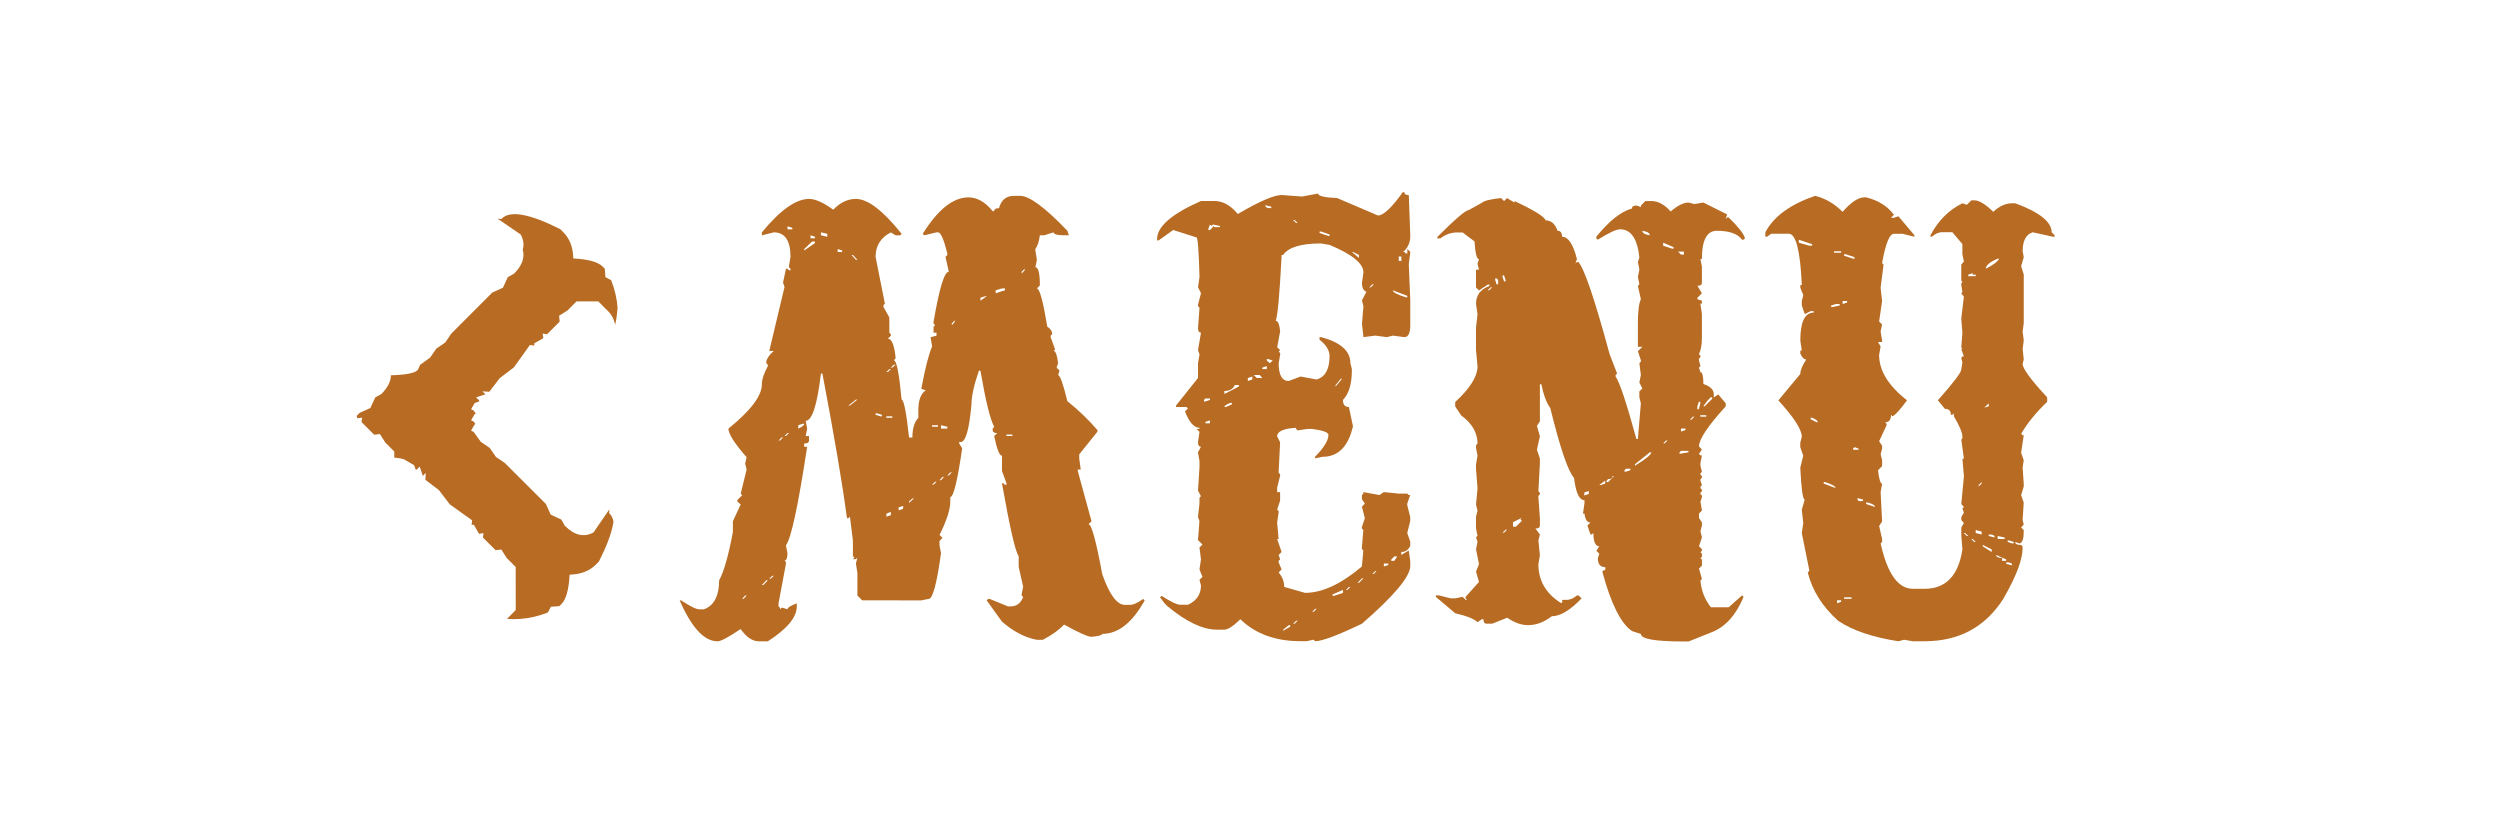
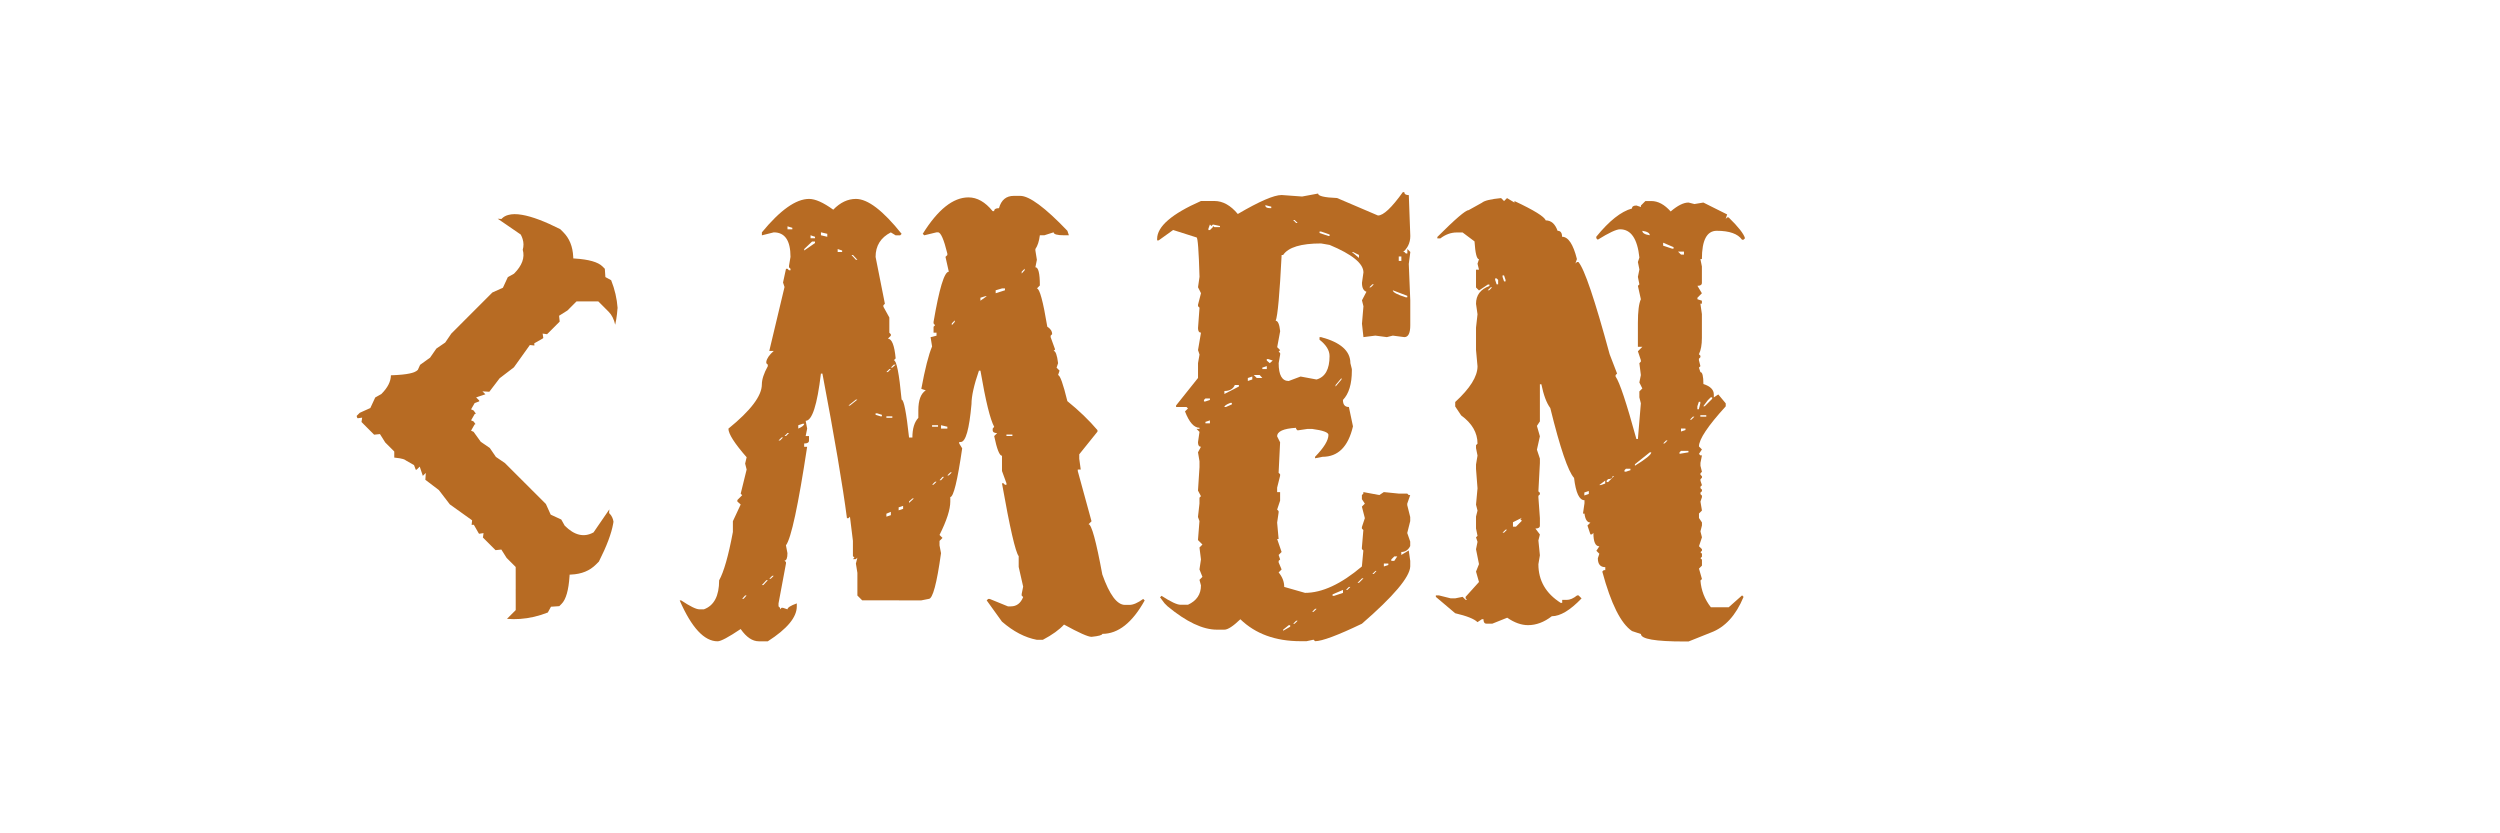
<svg xmlns="http://www.w3.org/2000/svg" version="1.1" id="Livello_1" x="0px" y="0px" viewBox="0 0 900 300" style="enable-background:new 0 0 900 300;" xml:space="preserve">
  <style type="text/css">
	.st0{fill:#B76B23;}
</style>
  <path class="st0" d="M222.29,111.14c-0.04,0.62-0.09,1.26-0.17,1.9c-0.14,1.28-0.36,2.56-0.65,3.86c-0.44-1.98-1.23-3.54-2.35-4.66  l-3.74-3.74h-0.26l-7.31,0.01h-0.26l-0.19,0.18l-3.07,3.08l-2.68,1.69l-0.34,0.21l0.04,0.4l0.18,1.7l-4.55,4.55l-0.74-0.11  l-0.85-0.12l0.13,0.85l0.11,0.73l-0.16,0.16l-2.75,1.57l-0.34,0.19l0.03,0.4l0.02,0.4l-1.26-0.14l-0.38-0.04l-0.22,0.31l-5.52,7.72  l-5.08,3.89l-0.07,0.05l-0.05,0.07l-2.57,3.37l-1.08,1.42l-0.79-0.05l-1.69-0.11l1.07,1.07l-1.68,0.56l-0.69,0.23l-0.97,0.33  l0.73,0.73l0.36,0.36l0.05,0.32l-1.47,0.56l-0.21,0.08l-0.11,0.2l-1.17,2.04l0.91,0.41l0.82,1.14l-0.24,0.09l-0.21,0.08l-0.11,0.2  l-1.17,2.04l0.91,0.41l0.68,0.95l-0.11,0.04l-0.21,0.08l-0.11,0.2l-1.17,2.04l0.91,0.41l2.52,3.5l0.06,0.09l0.1,0.06l0.88,0.61  l0.59,0.4l1.7,1.18l2.11,3.09l0.06,0.1l0.11,0.07l3.14,2.14l14.77,14.76l1.62,3.59l0.1,0.22l0.22,0.11l3.59,1.66l1.18,2.11  l0.04,0.08l0.06,0.06c3.43,3.43,6.86,4.25,10.21,2.45l0.13-0.07l0.09-0.13l5.6-8.16l-0.07,1.06l-0.02,0.29l0.2,0.2  c0.37,0.37,0.68,0.81,0.91,1.32c0.22,0.47,0.38,0.98,0.47,1.57c-0.04,0.22-0.07,0.45-0.11,0.68c-0.61,3.53-2.34,8.13-5.14,13.67  l-1.05,1.05c-2.27,2.27-5.19,3.46-8.91,3.63l-0.58,0.03l-0.04,0.57c-0.32,5.02-1.28,8.37-2.85,9.94l-0.84,0.84l-2.63,0.18  l-0.35,0.02l-0.17,0.31l-0.97,1.77c-3.26,1.3-6.63,2.08-10.01,2.32c-1.55,0.11-3.11,0.1-4.7-0.03l3.15-3.15v-3.99l-0.01-3.69  l0.01-0.01v-0.26l-0.01-7.31v-0.26l-0.18-0.19l-3.08-3.07l-1.69-2.68l-0.21-0.34l-0.4,0.04l-1.69,0.18l-4.55-4.55l0.11-0.74  l0.12-0.85l-0.85,0.13l-0.73,0.11l-0.16-0.16l-1.57-2.75l-0.19-0.33l-0.4,0.02l-0.4,0.02l0.14-1.26l0.04-0.38l-0.3-0.22l-7.72-5.52  l-3.89-5.08l-0.05-0.07l-0.07-0.05l-3.68-2.8l-1.12-0.85l0.05-0.79l0.11-1.69l-1.07,1.07l-0.79-2.36l-0.33-0.98l-0.73,0.73  l-0.36,0.36l-0.33,0.05l-0.55-1.47l-0.08-0.21l-0.06-0.04l-0.14-0.08l-2.49-1.42l-0.26-0.15c-0.29-0.27-0.93-0.7-4.16-1.02v-2.18  l-0.18-0.19l-3.07-3.07l-1.69-2.68l-0.21-0.34l-0.4,0.04l-1.7,0.18l-4.55-4.56l0.11-0.73l0.13-0.85l-0.81,0.11l-0.05,0.01  l-0.73,0.11l-0.16-0.16l-0.1-0.18c-0.04-0.18-0.09-0.34-0.13-0.51l1.12-1.12l0.79-0.36l2.8-1.26l0.22-0.1l0.1-0.22l1.66-3.58  l2.12-1.19l0.08-0.04l0.06-0.07c2.23-2.23,3.36-4.47,3.38-6.68c3.13-0.11,5.23-0.33,6.67-0.64c0.74-0.15,1.3-0.32,1.73-0.49  c0.61-0.25,0.97-0.51,1.22-0.76l0.08-0.08l0.05-0.11l0.76-1.69l2.61-1.88l0.9-0.64l0.09-0.06l0.06-0.1l2.19-3.17l3.09-2.11l0.1-0.07  l0.07-0.1l2.14-3.14l14.76-14.77l3.59-1.62l0.22-0.1l0.1-0.22l1.66-3.59l2.12-1.18l0.08-0.04l0.06-0.06  c2.87-2.87,3.92-5.75,3.11-8.58c0.37-1.28,0.36-2.56-0.04-3.84c-0.14-0.51-0.35-1.01-0.62-1.51l-0.07-0.13l-0.13-0.09l-4.61-3.17  l-3.55-2.43l1.06,0.07l0.29,0.02l0.2-0.2c0.58-0.58,1.33-1,2.24-1.24c1.33-0.39,3.02-0.4,5.05-0.04c3.53,0.61,8.13,2.34,13.67,5.14  l1.05,1.04c2.27,2.27,3.46,5.2,3.63,8.92l0.03,0.58l0.57,0.04c5.02,0.32,8.37,1.28,9.94,2.85l0.84,0.84l0.18,2.63l0.02,0.35  l0.31,0.17l1.77,0.97c1.3,3.26,2.08,6.63,2.32,10.01C222.29,110.98,222.29,111.06,222.29,111.14z" />
  <path class="st0" d="M364.99,70.51h2.28c3.3,0,8.97,4.19,16.99,12.58l0.54,1.61h-1.74c-2.5,0-3.75-0.36-3.75-1.07l-3.35,1.07h-1.61  c-0.27,2.14-0.8,3.79-1.61,4.95v0.53l0.54,3.35l-0.54,2.68c1.07,0,1.61,2.19,1.61,6.56l-1.07,1.07c0.98,0,2.23,4.6,3.75,13.78  c1.16,0.71,1.74,1.61,1.74,2.68l-0.54,0.54v0.54l1.61,4.42l-0.54,0.53c0.71,0,1.25,1.47,1.61,4.42l-0.54,1.61l1.07,1.07l-0.54,1.61  c0.71,0,1.83,3.12,3.35,9.37c4.19,3.39,7.81,6.87,10.84,10.44v0.54l-6.56,8.16v1.61l0.54,3.88h-1.07v0.54l4.95,18.07l-1.07,1.07  c1.07,0,2.72,6.02,4.95,18.07c2.59,7.32,5.31,10.97,8.16,10.97h1.61c1.34,0,2.99-0.71,4.95-2.14l0.54,0.53  c-4.46,8.03-9.55,12.04-15.26,12.04c0,0.45-1.29,0.8-3.88,1.07c-1.25,0-4.55-1.47-9.9-4.42c-1.7,1.87-4.24,3.7-7.63,5.49h-2.14  c-4.28-0.8-8.48-2.99-12.58-6.56l-5.49-7.63l0.54-0.53h0.54l6.56,2.68h1.07c2.05,0,3.52-1.11,4.42-3.35l-0.54-0.54v-0.54l0.54-2.68  l-1.61-7.09v-3.88c-1.16-1.43-3.17-10.17-6.02-26.23h0.54l0.54,0.54h0.54v-0.54l-1.61-4.42v-5.49c-0.89,0-1.83-2.36-2.81-7.09  l1.07-1.07c-1.07,0-1.61-0.36-1.61-1.07v-0.53l0.54-0.67c-1.43-2.59-3.08-9.32-4.95-20.21h-0.54c-1.79,5.18-2.68,9.19-2.68,12.04  c-0.8,9.1-2.1,13.65-3.88,13.65h-0.54v0.54l1.07,1.74c-1.7,11.69-3.12,17.53-4.28,17.53v1.61c0,2.86-1.29,6.87-3.88,12.04l1.07,1.07  l-1.07,1.07v1.61l0.54,2.81c-1.52,10.97-2.99,16.46-4.42,16.46l-2.68,0.53H310.4l-1.74-1.74v-8.16l-0.54-3.35l0.54-2.14l-0.54,0.54  h-1.07l0.54-0.54l-0.54-0.54v-5.49l-1.07-8.7l-0.54,0.54h-0.54c-1.52-11.69-4.46-29.04-8.83-52.06h-0.54  c-1.34,11.33-3.17,17-5.49,17l0.54,2.81l-0.54,2.68h1.2v1.61c0,0.71-0.58,1.07-1.74,1.07v1.2h1.07  c-3.21,21.14-5.75,32.97-7.63,35.46l0.54,2.81c0,1.78-0.36,2.68-1.07,2.68l0.54,0.54v0.54l-2.68,14.32v1.07l0.54,0.54v0.54  l0.54-0.54h0.54l1.61,0.54c0-0.62,1.11-1.34,3.35-2.14v1.07c0,3.93-3.48,8.12-10.44,12.58h-3.21c-2.32,0-4.51-1.47-6.56-4.42  c-4.37,2.94-7.14,4.42-8.3,4.42c-4.82,0-9.37-4.91-13.65-14.72h0.54c3.21,2.14,5.4,3.21,6.56,3.21h1.61  c3.66-1.34,5.49-4.82,5.49-10.44c1.69-3.03,3.35-8.83,4.95-17.4v-3.88l2.81-6.02l-1.2-1.07v-0.54l1.74-1.74l-0.54-0.54l2.14-8.7  l-0.54-2.14l0.54-2.28c-4.37-5-6.56-8.43-6.56-10.3c8.03-6.51,12.04-11.82,12.04-15.92c0-1.78,0.71-3.97,2.14-6.56v-0.54l-0.54-0.54  v-0.53c0.18-1.16,1.07-2.45,2.68-3.88h-1.61l5.49-23.02l-0.54-1.61l1.07-4.95h0.54l0.54,0.54h0.54v-0.54l-0.54-0.54v-0.53l0.54-3.21  c0-5.89-2.01-8.83-6.02-8.83l-4.28,1.07v-1.07c6.6-8.03,12.27-12.04,16.99-12.04c2.23,0,5.13,1.29,8.7,3.88  c2.5-2.59,5.22-3.88,8.16-3.88c4.28,0,9.77,4.2,16.46,12.58l-0.54,0.54h-1.61l-1.74-1.07c-3.66,1.87-5.49,4.82-5.49,8.83l3.35,16.86  l-0.54,0.54v0.53l2.14,3.88v5.49l0.54,0.53v0.54l-1.07,1.07c1.43,0,2.36,2.36,2.81,7.09l-0.67,0.67c0.98,0,1.92,4.73,2.81,14.18  c0.8,0,1.69,4.55,2.68,13.65h1.2c0-3.21,0.71-5.57,2.14-7.09v-2.68c0-3.66,0.89-6.07,2.68-7.23l-1.61-0.53  c1.34-7.23,2.63-12.31,3.88-15.26l-0.54-3.35l2.14-0.54v-1.07h-1.07v-2.14l0.54-0.54l-0.54-0.67v-0.53  c2.05-12.04,3.88-18.07,5.49-18.07l-1.2-5.35l0.67-0.67v-0.53c-1.25-5.09-2.36-7.63-3.35-7.63h-0.54l-4.42,1.07l-0.54-0.54  c5.44-8.74,10.93-13.11,16.46-13.11c3.12,0,6.02,1.65,8.7,4.95h0.54c0-0.71,0.58-1.07,1.74-1.07  C360.45,71.98,362.23,70.51,364.99,70.51z M267.17,215.57h0.54l1.07-1.21h-0.54L267.17,215.57z M274.27,210.62h0.54l1.61-1.74h-0.54  L274.27,210.62z M276.94,208.35h0.54l1.07-1.07h-0.54L276.94,208.35z M280.29,158.56h0.54l1.07-1.07h-0.54L280.29,158.56z   M282.43,156.96h0.54l1.07-1.07h-0.54L282.43,156.96z M283.5,81.48v1.07h1.74v-0.54L283.5,81.48z M287.38,153.08v1.21  c1.43-0.62,2.14-1.21,2.14-1.74h-0.54L287.38,153.08z M292.33,86.97l-2.81,2.68v0.53l3.88-2.68v-0.54H292.33z M291.8,84.7v1.07h1.61  v-0.53L291.8,84.7z M295.54,83.63v1.07l2.28,0.54v-1.07L295.54,83.63z M301.56,89.65v1.07h1.61v-0.54L301.56,89.65z M305.45,145.99  h0.54l2.68-2.14h-0.54L305.45,145.99z M306.52,91.79l1.61,1.74h0.54l-1.61-1.74H306.52z M315.21,148.79v0.54l1.74,0.54h0.54v-0.54  l-1.74-0.54H315.21z M319.1,133.94h0.54l1.07-1.07h-0.54L319.1,133.94z M319.1,149.87v0.54h2.14v-0.54H319.1z M319.1,184.93V186  l1.61-0.54v-1.2L319.1,184.93z M320.7,132.34h0.54l1.2-1.07h-0.67L320.7,132.34z M323.51,182.65v1.07l1.61-0.54v-1.07L323.51,182.65  z M327.26,180.51v0.54l1.74-1.61h-0.54L327.26,180.51z M335.55,153.08v0.54h2.14v-0.54H335.55z M335.55,174.49h0.54l1.07-1.07h-0.54  L335.55,174.49z M338.23,172.88h0.54l1.07-1.21h-0.54L338.23,172.88z M338.77,153.08v1.21h2.28v-0.67L338.77,153.08z M341.04,171.14  h0.54l1.07-1.07h-0.54L341.04,171.14z M342.65,116.41v0.67l1.07-1.2v-0.54L342.65,116.41z M352.95,107.18v1.07l2.28-1.61h-0.54  L352.95,107.18z M358.44,104.5v1.07l3.35-1.07v-0.67h-1.07L358.44,104.5z M362.32,156.42v0.53h2.14v-0.53H362.32z M367.81,97.81  v0.67l1.07-1.2v-0.54L367.81,97.81z" />
  <path class="st0" d="M505.02,69.17h0.54c0,0.71,0.54,1.07,1.61,1.07l0.54,14.72c0,2.59-1.07,4.68-3.21,6.29l0.53-0.54h0.54  l0.54,0.54h0.54v-1.61l1.07,1.07L507.16,95l0.54,13.11v8.97c0,2.86-0.71,4.28-2.14,4.28l-4.15-0.54l-2.14,0.54l-4.15-0.54  l-4.28,0.54l-0.53-4.82l0.53-6.29l-0.53-2.14l1.61-3.08c-1.07-0.36-1.61-1.43-1.61-3.21l0.53-3.75c0-3.21-4.06-6.51-12.18-9.9  l-3.08-0.53c-7.23,0-11.78,1.38-13.65,4.15h-0.54c-0.71,14.1-1.43,21.99-2.14,23.69c0.8,0,1.34,1.25,1.61,3.75l-1.07,5.75l1.07,1.07  l-0.54,0.53l0.54,0.54v0.54l-0.54,3.08c0,4.28,1.21,6.42,3.61,6.42l4.28-1.61l5.75,1.07c3.12-0.89,4.68-3.7,4.68-8.43  c0-2.05-1.2-4.01-3.61-5.89v-0.94h0.54c7.05,1.87,10.57,5,10.57,9.37l0.53,2.14v0.54c0,4.82-1.07,8.34-3.21,10.57  c0,1.7,0.71,2.54,2.14,2.54l1.47,6.96c-1.7,7.32-5.35,10.97-10.97,10.97l-2.68,0.53v-0.53c3.21-3.3,4.82-5.93,4.82-7.9  c0-0.89-1.96-1.61-5.89-2.14h-1.61l-3.61,0.53l-0.54-0.53v-0.4c-4.55,0.27-6.82,1.29-6.82,3.08l1.07,2.14l-0.54,10.97l0.54,0.54  v0.53l-1.07,4.28v1.61h1.07v3.08l-1.07,3.21l0.53,0.54v0.54l-0.53,3.61l0.53,5.89h-0.53l1.61,4.68l-1.07,1.07l0.54,1.61l-0.54,0.53  v0.54l1.07,2.54l-1.07,1.07c1.34,1.61,2.01,3.35,2.01,5.22l7.49,2.14c6.16,0,12.98-3.17,20.47-9.5l0.53-5.75l-0.53-0.54v-0.53  l0.53-6.29l-0.53-0.54v-0.54l1.07-3.21l-1.07-4.15l1.07-1.07l-1.07-1.61v-1.47l0.53-0.54v-0.54l5.76,1.07l1.61-1.07l5.35,0.54h3.08  l0.53,0.54h0.54l-1.07,3.08v0.54l1.07,4.28v1.47l-1.07,4.28l1.07,3.08v1.61c-0.71,1.43-1.79,2.14-3.21,2.14v1.07l2.68-1.61  l0.54,3.75v2.01c-0.18,3.84-5.98,10.71-17.4,20.61c-8.75,4.2-14.37,6.29-16.86,6.29l-0.54-0.54l-2.54,0.54h-2.14  c-9.01,0-16.24-2.63-21.68-7.9c-2.59,2.5-4.51,3.75-5.75,3.75h-2.68c-5.09,0-11.02-2.81-17.8-8.43l-1.07-1.07l-1.61-2.14l0.54-0.54  c3.3,2.14,5.57,3.21,6.83,3.21h2.68c3.12-1.43,4.68-3.75,4.68-6.96l-0.54-2.01l1.07-1.07l-1.07-2.68l0.54-3.61l-0.54-4.28l1.07-1.07  l-1.61-1.61l0.54-6.83l-0.54-1.47l0.54-4.82v-2.14l0.54-0.53l-1.07-2.01l0.54-8.43v-2.14l-0.54-3.21l1.07-2.01  c-0.71,0-1.07-0.53-1.07-1.61l0.54-3.75l-1.07-1.07h1.07v-0.4c-1.96,0-3.7-1.96-5.22-5.89l1.07-1.07l-0.53-0.53h-3.75v-0.54l7.9-9.9  v-5.35l0.54-3.08l-0.54-1.61l1.07-6.29c-0.71,0-1.07-0.54-1.07-1.61l0.54-7.36l-0.54-0.54v-0.53l1.07-4.15l-1.07-2.14l0.54-3.75  c-0.27-9.46-0.63-14.18-1.07-14.18l-8.43-2.68l-5.22,3.75h-0.54v-0.54c0-4.46,5.26-9.01,15.79-13.65h4.82  c3.03,0,5.84,1.56,8.43,4.68c7.76-4.55,13.02-6.83,15.79-6.83l7.36,0.54l5.75-1.07c0,0.89,2.28,1.43,6.83,1.61l14.72,6.29  C498.01,77.6,501,74.79,505.02,69.17z M433.96,143.44l-0.54,0.54v0.54h0.54l1.61-0.54v-0.54H433.96z M433.96,151.87v0.54h1.61v-1.07  L433.96,151.87z M435.57,80.82l-0.54,1.47v0.54h0.54l1.07-1.07v-0.4l0.54,0.4h2.01v-0.4l-2.54-0.54l-0.54,0.54L435.57,80.82z   M444.53,138.62c-0.62,1.43-1.87,2.14-3.75,2.14v1.07l5.22-2.68v-0.54H444.53z M440.79,146.52h0.54l2.14-0.94v-0.54h-0.54  C441.5,145.58,440.79,146.08,440.79,146.52z M449.22,136.08v1.07l1.61-0.54v-1.07L449.22,136.08z M451.36,135.01l1.07,1.07h2.01  l-0.94-1.07H451.36z M454.44,132.34v0.53h1.61v-1.07L454.44,132.34z M455.51,73.86c0,0.71,0.54,1.07,1.61,1.07h0.54v-0.54  L455.51,73.86z M456.04,129.26v0.54l1.07,0.94l1.07-0.94l-1.61-0.54H456.04z M461.93,226.68v0.4l2.54-1.47v-0.54h-0.53  L461.93,226.68z M465.54,79.21l1.07,1.07h0.54l-1.07-1.07H465.54z M465.54,224.54h0.54l1.07-1.07h-0.54L465.54,224.54z   M472.37,220.25h0.53l1.07-1.07h-0.54L472.37,220.25z M475.04,83.36v0.53l3.21,1.07h0.4v-0.54l-3.08-1.07H475.04z M479.73,213.97  v0.54h0.54l3.21-1.07v-1.07L479.73,213.97z M480.8,138.62v0.54l2.14-2.54v-0.53L480.8,138.62z M484.55,212.36h0.53l1.07-1.07h-0.54  L484.55,212.36z M486.69,90.72l2.54,2.14v-1.07l-2.14-1.07H486.69z M488.69,209.82h0.54l1.61-1.61h-0.53L488.69,209.82z   M492.97,103.43h0.54l1.07-1.07h-0.54L492.97,103.43z M494.05,206.61h0.54l0.94-1.07h-0.4L494.05,206.61z M498.19,202.86v1.07  l1.61-0.53v-0.54H498.19z M501.94,200.32l-1.07,1.07v0.53h1.07l1.07-1.61H501.94z M501.41,104.5c0,0.71,1.56,1.56,4.68,2.54h0.54  v-0.54L501.41,104.5z M503.55,92.32v1.61h0.94v-1.61H503.55z" />
  <path class="st0" d="M540.39,71.31l1.07,1.07l1.07-1.07l2.68,1.61v-0.54c7.05,3.3,10.79,5.62,11.24,6.96c1.96,0,3.39,1.25,4.28,3.75  c1.07,0,1.61,0.71,1.61,2.14c2.23,0,4.01,2.68,5.35,8.03l-0.54,1.61l0.54-0.54h0.54c2.14,2.41,5.89,13.47,11.24,33.19l2.68,6.96  l-0.54,0.54v0.54c1.43,1.96,3.92,9.46,7.49,22.48h0.54l1.07-12.85l-0.54-2.14v-2.14l1.07-1.07l-1.07-2.14l0.54-2.68l-0.54-4.28  l0.54-0.53v-0.54l-1.07-3.21l1.61-1.61h-1.61v-8.56c0-4.19,0.36-7.05,1.07-8.56l-1.07-4.82l0.54-0.54l-0.54-2.68l0.54-2.68  l-0.54-2.68l0.54-1.61c-0.71-6.78-3.03-10.17-6.96-10.17c-1.34,0-4.01,1.25-8.03,3.75l-0.53-0.54v-0.53  c4.64-5.71,8.92-9.1,12.85-10.17c0-0.71,0.54-1.07,1.61-1.07l1.61,0.54v-0.54l1.61-1.61h2.14c2.41,0,4.73,1.25,6.96,3.75  c2.5-2.14,4.64-3.21,6.42-3.21l2.14,0.54l3.21-0.54l8.56,4.28l-0.53,1.61l0.53-0.54h0.54c3.48,3.39,5.44,5.89,5.89,7.49l-0.54,0.54  h-0.53c-1.52-2.14-4.55-3.21-9.1-3.21c-3.57,0-5.35,3.39-5.35,10.17h-0.54l0.54,2.68v5.89c0,0.71-0.54,1.07-1.61,1.07l1.61,2.68  l-1.61,1.61v0.54l1.61,0.53v1.07h-0.54l0.54,3.75v8.56c0,2.5-0.36,4.46-1.07,5.89l0.54,0.54v0.53l-0.54,0.54v0.54l0.54,2.14  l-0.54,0.54l0.54,1.61c0.71,0,1.07,1.43,1.07,4.28c2.5,0.8,3.75,2.05,3.75,3.75v1.07l1.61-1.07l2.68,3.21v1.07  c-6.42,7.05-9.64,11.87-9.64,14.45l1.07,1.07l-1.07,1.61l0.54,0.54h0.54l-0.54,2.68v1.07l0.54,2.14l-0.54,0.54v0.54l0.54,0.53v0.54  l-0.54,0.54v0.53l0.54,1.61l-0.54,0.53v0.54l0.54,0.54v0.54l-0.54,0.53v0.54l0.54,0.54v0.54l-0.54,1.61l0.54,3.21l-1.07,1.07v1.61  l1.07,1.61v1.07l-0.54,2.14l0.54,2.14l-1.07,3.21l1.07,1.07v0.54l-0.54,0.54l0.54,0.54v1.07l-0.54,0.54l0.54,0.54v2.14l-1.07,1.07  l1.07,3.75l-0.54,0.54c0.27,3.57,1.52,6.78,3.75,9.63h6.42l4.82-4.28l0.53,0.54c-2.77,6.69-6.69,10.97-11.78,12.85l-8.03,3.21h-1.61  c-10.35,0-15.52-0.89-15.52-2.68l-3.21-1.07c-4.01-2.68-7.58-9.81-10.71-21.41l0.54-0.53h0.54v-1.07c-1.79,0-2.68-1.07-2.68-3.21  l0.54-1.61l-1.07-1.07l1.07-1.61c-1.43,0-2.14-1.61-2.14-4.82l-0.54,0.54h-0.53l-1.07-3.21l1.07-1.07c-1.16,0-1.87-1.07-2.14-3.21  h-0.54l0.54-3.75v-1.07c-1.87,0-3.12-2.68-3.75-8.03c-2.14-2.32-5-10.71-8.56-25.16c-1.34-1.78-2.41-4.64-3.21-8.56h-0.53v13.38  l-1.07,1.61l1.07,3.75l-1.07,4.82l1.07,3.21v1.61l-0.54,10.17l0.54,0.53v0.54l-0.54,0.54v0.54l0.54,7.49v2.68  c0,0.71-0.54,1.07-1.61,1.07l1.61,2.14l-0.54,2.14l0.54,5.35l-0.54,3.21c0,5.89,2.68,10.53,8.03,13.92h0.54v-1.07h1.61  c1.16,0,2.41-0.53,3.75-1.61h0.54l1.07,1.07c-4.1,4.28-7.67,6.42-10.71,6.42c-2.77,2.14-5.62,3.21-8.56,3.21  c-2.41,0-4.91-0.89-7.49-2.68l-5.35,2.14h-2.14c-0.71,0-1.07-0.54-1.07-1.61h-0.54l-1.61,1.07c-1.16-1.16-3.84-2.23-8.03-3.21  l-6.96-5.89v-0.54h1.07l4.28,1.07h1.61l2.68-0.54l1.07,1.07h0.53l-0.53-0.53v-0.54l4.82-5.35l-1.07-3.75l1.07-2.68l-1.07-5.35  l0.54-2.68l-0.54-1.61l0.54-0.53l-0.54-2.68v-4.28l0.54-2.14l-0.54-2.14l0.54-5.89l-0.54-6.96v-1.61l0.54-3.21l-0.54-2.68v-1.07  l0.54-0.54c0-3.92-1.96-7.31-5.89-10.17l-2.14-3.21v-1.61c5.35-4.91,8.03-9.19,8.03-12.85l-0.54-5.89v-8.03l0.54-4.82l-0.54-3.75  c0-3.12,1.61-5.26,4.82-6.42v-0.54h-0.54l-3.21,2.14l-1.07-1.07v-6.42h1.07l-0.53-2.14l0.53-1.61c-0.8,0-1.34-2.14-1.61-6.42  l-4.28-3.21h-2.14c-2.05,0-4.01,0.71-5.89,2.14h-1.07v-0.53c6.42-6.42,10.17-9.64,11.24-9.64l4.82-2.68  C534.41,72.21,536.73,71.67,540.39,71.31z M535.57,104.5h0.54l1.07-1.07h-0.54L535.57,104.5z M538.25,100.22v0.54l0.54,1.61h0.54  v-1.61l-0.54-0.54H538.25z M540.92,99.15v0.54l0.54,1.61h0.54v-0.54l-0.54-1.61H540.92z M540.92,191.75h0.54l1.07-1.07h-0.53  L540.92,191.75z M544.67,188v1.61h1.07l2.14-2.14l-0.54-0.53l0.54-0.54L544.67,188z M570.36,177.3v1.07l1.61-0.54v-1.07  L570.36,177.3z M575.72,174.62h0.54l1.61-0.54v-1.07L575.72,174.62z M580.53,171.41c0,0.71-0.54,1.07-1.61,1.07l-0.53,0.53v0.54  h0.53l2.14-2.14H580.53z M585.35,168.74l-0.53,0.53v0.54h0.53l1.61-0.54v-0.53H585.35z M593.92,162.85l-5.35,4.28v0.54  c3.92-2.41,5.89-4.01,5.89-4.82H593.92z M591.24,83.09c0,0.8,0.89,1.34,2.68,1.61C593.92,83.89,593.02,83.36,591.24,83.09z   M598.73,87.37v1.07l3.21,1.07h0.54v-0.54L598.73,87.37z M598.73,159.63h0.53l1.07-1.07h-0.54L598.73,159.63z M604.09,90.58  l1.07,1.07h1.07v-1.07H604.09z M605.16,162.31l-0.53,0.53v0.54l3.21-0.54v-0.53H605.16z M605.16,154.28v1.07l1.61-0.54v-0.53H605.16  z M608.37,151.07h0.54l1.07-1.07h-0.54L608.37,151.07z M611.58,144.65l-0.53,1.61v1.07h0.53l0.54-2.14v-0.54H611.58z M612.12,149.46  V150h2.14v-0.54H612.12z M615.86,143.04l-1.07,1.07l-1.61,2.14h0.53l2.68-2.68v-0.54H615.86z" />
-   <path class="st0" d="M653.44,70.51c3.66,0.89,6.96,2.81,9.9,5.75c3.03-3.48,5.66-5.22,7.9-5.22h0.54c4.37,1.07,7.72,3.17,10.04,6.29  l-1.07,1.07h1.07l1.61-0.54l5.76,6.83v0.54l-4.28-1.07h-3.08c-1.61,0-3.03,3.53-4.28,10.57l0.54,0.54l-1.07,8.3l0.53,4.82  l-1.07,7.36l1.07,1.07l-0.53,2.54l0.53,3.21v0.54h-1.47l0.94,1.61l-0.54,3.08c0,5.62,3.35,11.06,10.04,16.33  c-2.5,3.39-4.24,5.31-5.22,5.75l-0.53-0.54c0,1.79-0.71,2.68-2.14,2.68l0.54,0.54v0.53l-2.68,5.75l1.07,1.61v1.07l-0.53,2.01  l0.53,2.14v2.14l-1.47,1.47c0.36,3.21,0.85,4.82,1.47,4.82l-0.53,3.08l0.53,10.57l-1.07,1.61l1.07,4.68v1.07l-0.53,0.53  c2.41,10.89,6.29,16.33,11.64,16.33h4.15c7.67,0,12.22-4.73,13.65-14.18l-0.4-4.82v-3.08l0.94-1.61l-0.94-1.07v-1.07l0.94-1.61  l-0.54-1.47l0.54-0.54l-0.94-1.07l0.94-10.04l-0.54-6.29h0.54l-0.94-6.82l0.4-0.54v-0.54c0-1.43-1.03-3.88-3.08-7.36v-1.07  l-0.54,0.54h-0.54c0-1.43-0.71-2.14-2.14-2.14l-2.54-3.08c5.62-6.33,8.43-10.04,8.43-11.11l0.4-2.54l-0.4-1.61l0.4-0.54h0.54  l-0.94-2.68h0.4l-0.4-0.54l0.4-5.22l-0.4-5.22l0.94-7.9l-0.94-1.07l0.4-0.54l-0.4-2.54v-0.54l0.4-0.53l-0.4-0.54v-5.75l0.94-1.07  l-0.54-2.68v-3.61l-3.61-4.28h-3.75c-1.16,0-2.36,0.53-3.61,1.61h-0.53V84.7c2.85-5.35,6.69-9.19,11.51-11.51l1.61,0.53l1.61-1.61  h1.07c1.69,0,3.97,1.38,6.83,4.15c2.14-2.05,4.42-3.08,6.82-3.08h1.07c8.74,3.21,13.11,6.69,13.11,10.44l1.07,1.07v0.54h-0.54  l-7.36-1.61c-2.41,0.8-3.61,3.08-3.61,6.82l0.4,2.14l-0.94,3.21l0.94,3.08v17.4l-0.4,3.08l0.4,3.21l-0.4,3.08l0.4,3.75l-0.4,1.61  c0,1.7,2.94,5.71,8.83,12.04v1.61c-4.01,3.84-7.14,7.67-9.37,11.51l0.53,0.54h0.4l-0.94,6.29l0.94,2.68l-0.4,2.68l0.4,5.75v1.07  l-0.94,3.08l0.94,2.68l-0.4,6.29l0.4,1.61l-0.94,1.07l0.94,0.94v0.53c0,2.59-0.49,4.01-1.47,4.28l-1.61-0.53  c0,0.71,0.71,1.07,2.14,1.07l0.53,0.54v0.54c0,4.19-2.32,10.3-6.96,18.33c-6.51,10.17-15.97,15.25-28.37,15.25h-4.15l-3.21-0.54  l-2.01,0.54c-9.28-1.43-16.51-3.88-21.68-7.36c-5.62-5-9.28-10.79-10.97-17.4l0.54-0.54v-0.4l-2.68-13.25l0.53-3.61l-0.53-4.82  l1.07-3.61c-0.71,0-1.25-3.83-1.61-11.51l1.07-4.28l-1.07-3.08v-1.61l0.54-2.14c0-2.59-2.81-6.96-8.43-13.11l7.9-9.5  c0-1.34,0.71-3.08,2.14-5.22c-0.8,0-1.52-0.71-2.14-2.14v-1.07h0.54l-0.54-3.61c0-6.69,1.61-10.04,4.82-10.04V112h-1.07l-2.14,1.07  l-1.07-3.08v-1.61l0.53-2.14l-1.07-2.68v-0.94h0.54c-0.54-12.31-2.1-18.47-4.68-18.47h-6.29l-1.61,1.07h-0.54v-1.61  C638.54,77.92,644.52,73.55,653.44,70.51z M647.56,86.3v1.07l3.75,1.07h1.07v-0.54L647.56,86.3z M651.84,150.4v0.53l2.14,1.07h0.4  c0-0.54-0.67-1.07-2.01-1.61H651.84z M656.52,173.55v0.54l4.28,1.61c0-0.62-1.25-1.34-3.75-2.14H656.52z M659.2,109.99v0.53h0.54  l2.54-0.53v-0.54h-1.47L659.2,109.99z M660.27,90.45v0.54h2.54v-0.54H660.27z M661.34,216.11v1.07l1.47-0.54v-0.54H661.34z   M663.35,108.38v1.07l1.61-0.54v-0.54H663.35z M663.88,91.52v0.53l3.21,1.07h0.54v-0.54l-3.21-1.07H663.88z M663.88,215.04v0.54  h2.68v-0.54H663.88z M667.63,160.97l-0.54,0.54v0.4h2.01v-0.4L667.63,160.97z M668.7,179.31v0.54l0.4,0.54h1.61v-0.54L668.7,179.31z   M671.78,180.91v0.53l3.21,1.07c0-0.62-0.89-1.16-2.68-1.61H671.78z M706.97,191.89l1.07,1.07h0.54l-1.07-1.07H706.97z   M708.58,98.88v0.54h2.68v-0.54h-1.07v-0.54L708.58,98.88z M709.65,194.03l1.07,1.07h0.54l-1.07-1.07H709.65z M711.25,190.82v1.07  l2.14,0.54v-1.07L711.25,190.82z M712.32,174.62v0.53l1.07-1.07v-0.54L712.32,174.62z M713.8,196.17v0.54l3.21,2.01v-0.94  L713.8,196.17z M714.33,146.79l1.61-0.53v-1.07L714.33,146.79z M714.87,96.74c2.68-1.34,4.28-2.54,4.82-3.61h-0.54  C716.38,94.29,714.95,95.49,714.87,96.74z M715.94,192.42v0.54l2.14,0.53c0-0.71-0.53-1.07-1.61-1.07H715.94z M718.61,199.78  c0,0.71,0.71,1.07,2.14,1.07v1.07h1.47v-0.53L718.61,199.78z M719.15,192.96v1.07h2.54v-0.54L719.15,192.96z M722.23,202.46v0.54  l2.14,0.53c0-0.71-0.54-1.07-1.61-1.07H722.23z M722.76,194.56v0.54l1.61,0.53h0.54v-0.53l-1.61-0.54H722.76z" />
</svg>